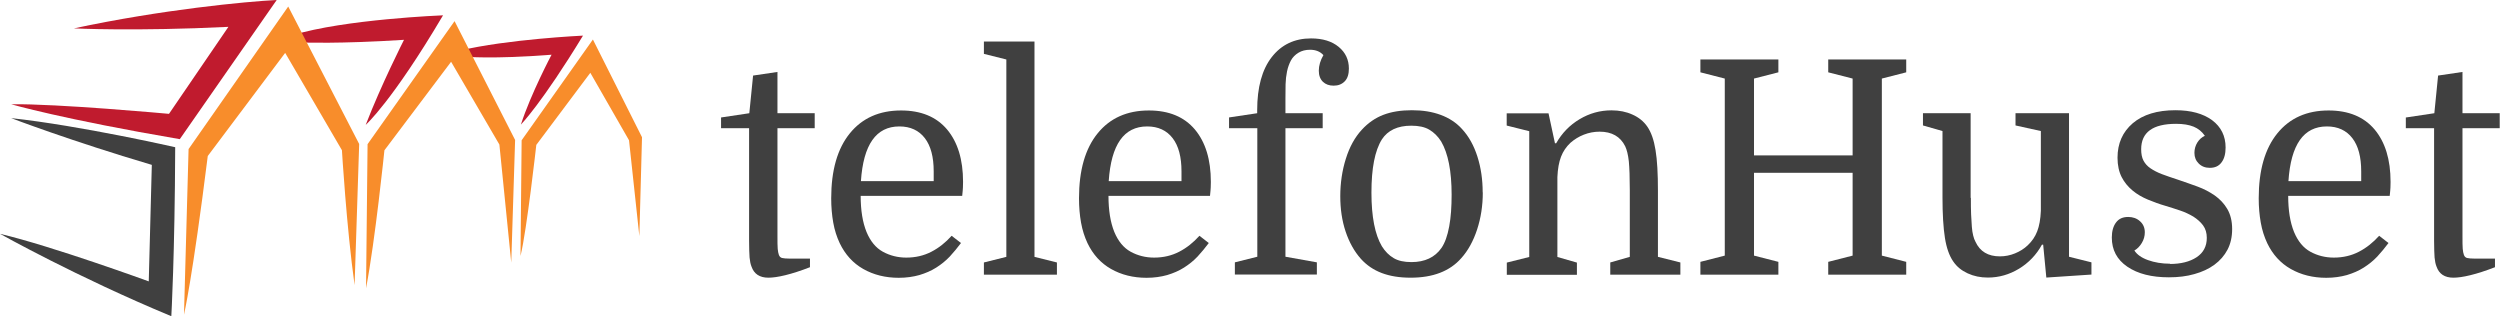
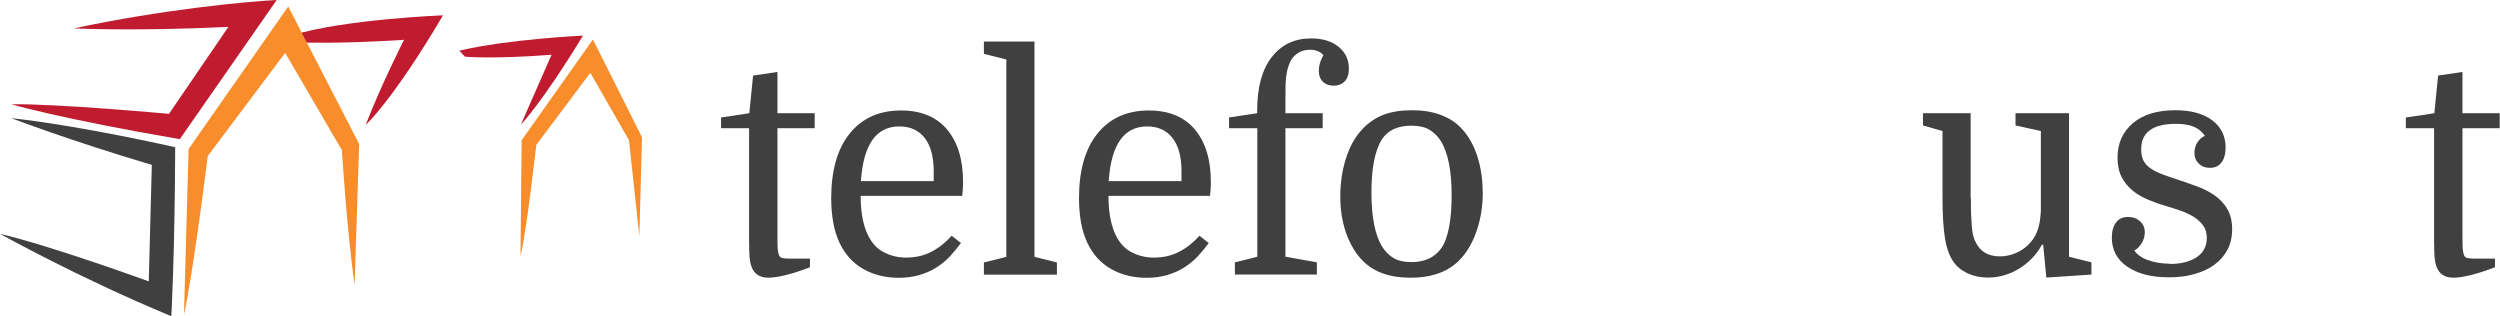
<svg xmlns="http://www.w3.org/2000/svg" width="253" height="32" viewBox="0 0 253 32" fill="none">
  <path d="M17.338 32C17.338 32 17.689 25.791 17.73 14.899C17.73 14.899 8.224 12.728 1.126 11.953C1.126 11.953 7.213 14.278 15.364 16.685L15.054 28.475C15.054 28.475 5.279 24.91 0 23.662C0 23.662 7.8 28.043 17.338 32Z" fill="#404040" />
  <path d="M1.126 10.55C1.126 10.55 6.323 12.059 18.195 14.083L28.002 0C24.902 0.155 16.367 0.971 7.482 2.872C7.482 2.872 13.691 3.182 23.115 2.717L17.102 11.521C17.102 11.521 5.736 10.476 1.118 10.55" fill="#C01B2E" />
  <path d="M37.002 12.646C37.002 12.646 39.678 10.28 44.835 1.55C44.835 1.55 34.865 1.941 29.594 3.565L30.565 4.299C30.565 4.299 34.326 4.454 40.886 4.03C40.886 4.03 38.561 8.607 37.01 12.638" fill="#C01B2E" />
-   <path d="M52.717 12.605C52.717 12.605 54.846 10.435 58.999 3.605C58.999 3.605 51.33 3.964 46.483 5.131L47.054 5.735C47.054 5.735 49.812 6.004 55.817 5.539C55.817 5.539 53.72 9.496 52.717 12.597" fill="#C01B2E" />
+   <path d="M52.717 12.605C52.717 12.605 54.846 10.435 58.999 3.605C58.999 3.605 51.33 3.964 46.483 5.131L47.054 5.735C47.054 5.735 49.812 6.004 55.817 5.539" fill="#C01B2E" />
  <path d="M29.169 0.661L19.084 15.086L18.619 31.846C18.619 31.846 19.476 28.198 21.026 15.788L28.859 5.353L34.603 15.201C34.603 15.201 35.068 23.001 35.884 28.851L36.349 14.572L29.169 0.661Z" fill="#F88D2B" />
-   <path d="M37.043 29.17L37.198 14.59L46.002 2.139L52.129 14.165L51.738 26.575L50.538 14.63L45.651 6.251L38.903 15.21C38.903 15.21 37.973 24.323 37.043 29.17Z" fill="#F88D2B" />
  <path d="M52.675 25.873L52.789 14.197L60.002 3.998L64.971 13.887L64.702 23.898L63.657 14.197L59.741 7.368L54.275 14.662C54.275 14.662 53.303 23.352 52.683 25.873" fill="#F88D2B" />
  <path d="M72.971 11.887L75.831 11.458L76.212 7.647L78.679 7.281V11.458H82.448V12.972H78.679V23.773C78.679 24.455 78.679 24.934 78.704 25.186C78.728 25.439 78.765 25.641 78.826 25.805C78.888 25.969 78.998 26.07 79.145 26.108C79.305 26.145 79.563 26.171 79.907 26.171H81.969V27.041C81.024 27.407 80.201 27.672 79.477 27.849C78.765 28.026 78.188 28.101 77.758 28.101C76.875 28.101 76.31 27.723 76.052 26.978C75.954 26.739 75.893 26.436 75.856 26.057C75.831 25.679 75.807 25.111 75.807 24.354V12.972H72.971V11.887Z" fill="#404040" />
  <path d="M87.1 19.811C87.1 21.287 87.297 22.498 87.69 23.47C88.082 24.416 88.635 25.085 89.347 25.476C90.059 25.867 90.857 26.069 91.716 26.069C92.661 26.069 93.508 25.867 94.257 25.476C95.018 25.085 95.693 24.542 96.307 23.861L97.252 24.593C96.896 25.072 96.515 25.527 96.123 25.956C95.718 26.385 95.263 26.751 94.748 27.079C94.232 27.407 93.668 27.646 93.042 27.836C92.416 28.012 91.716 28.113 90.955 28.113C89.605 28.113 88.402 27.811 87.358 27.218C86.315 26.624 85.529 25.754 84.977 24.605C84.682 23.975 84.461 23.293 84.326 22.536C84.191 21.779 84.118 20.959 84.118 20.076C84.118 17.236 84.744 15.041 86.008 13.489C87.26 11.949 88.991 11.18 91.188 11.18C93.213 11.18 94.76 11.823 95.84 13.098C96.921 14.385 97.461 16.151 97.461 18.41C97.461 18.612 97.461 18.801 97.448 18.965C97.448 19.142 97.412 19.419 97.375 19.823H87.1V19.811ZM91.016 12.795C88.659 12.795 87.371 14.637 87.125 18.334H94.49V17.337C94.49 15.886 94.195 14.763 93.594 13.981C92.993 13.199 92.133 12.795 91.016 12.795Z" fill="#404040" />
  <path d="M101.842 6.019L99.571 5.451V4.202H104.69V25.994L106.961 26.562V27.798H99.571V26.562L101.842 25.994V6.019Z" fill="#404040" />
  <path d="M112.178 19.811C112.178 21.287 112.374 22.498 112.767 23.47C113.16 24.416 113.712 25.085 114.424 25.476C115.136 25.867 115.934 26.069 116.793 26.069C117.738 26.069 118.585 25.867 119.334 25.476C120.095 25.085 120.77 24.542 121.384 23.861L122.329 24.593C121.973 25.072 121.593 25.527 121.2 25.956C120.795 26.385 120.341 26.751 119.825 27.079C119.309 27.407 118.745 27.646 118.119 27.836C117.493 28.012 116.793 28.113 116.032 28.113C114.682 28.113 113.479 27.811 112.435 27.218C111.392 26.624 110.606 25.754 110.054 24.605C109.759 23.975 109.539 23.293 109.403 22.536C109.268 21.779 109.195 20.959 109.195 20.076C109.195 17.236 109.821 15.041 111.085 13.489C112.337 11.949 114.068 11.18 116.265 11.18C118.291 11.18 119.837 11.823 120.917 13.098C121.998 14.385 122.538 16.151 122.538 18.41C122.538 18.612 122.538 18.801 122.525 18.965C122.525 19.142 122.489 19.419 122.452 19.823H112.178V19.811ZM116.093 12.795C113.737 12.795 112.448 14.637 112.202 18.334H119.567V17.337C119.567 15.886 119.273 14.763 118.671 13.981C118.07 13.199 117.21 12.795 116.093 12.795Z" fill="#404040" />
  <path d="M124.367 11.887L127.227 11.458V11.155C127.227 8.833 127.718 7.041 128.7 5.779C129.682 4.518 131.008 3.887 132.677 3.887C133.856 3.887 134.789 4.177 135.476 4.745C136.163 5.313 136.507 6.044 136.507 6.94C136.507 7.508 136.372 7.937 136.09 8.227C135.807 8.518 135.439 8.669 134.973 8.669C134.506 8.669 134.163 8.543 133.88 8.278C133.61 8.013 133.463 7.647 133.463 7.155C133.463 6.638 133.623 6.108 133.929 5.578C133.598 5.212 133.144 5.035 132.579 5.035C132.125 5.035 131.732 5.136 131.401 5.338C131.069 5.54 130.812 5.805 130.64 6.12C130.468 6.448 130.333 6.814 130.247 7.231C130.161 7.647 130.112 8.076 130.1 8.53C130.1 8.984 130.087 9.451 130.087 9.943V11.458H133.856V12.972H130.087V25.981L133.267 26.549V27.786H124.969V26.549L127.24 25.981V12.972H124.379V11.887H124.367Z" fill="#404040" />
  <path d="M150.059 19.483C150.059 20.821 149.862 22.07 149.482 23.231C149.101 24.392 148.561 25.376 147.874 26.133C146.72 27.445 145.014 28.102 142.755 28.102C140.497 28.102 138.876 27.471 137.722 26.196C137.06 25.452 136.544 24.531 136.176 23.433C135.808 22.335 135.636 21.136 135.636 19.849C135.636 18.562 135.82 17.262 136.2 16.064C136.569 14.878 137.109 13.893 137.821 13.124C138.447 12.442 139.171 11.938 139.993 11.622C140.816 11.307 141.773 11.155 142.878 11.155C143.983 11.155 144.928 11.307 145.787 11.622C146.646 11.938 147.383 12.417 147.96 13.061C148.647 13.805 149.163 14.739 149.519 15.862C149.875 16.985 150.047 18.184 150.047 19.471L150.059 19.483ZM138.79 19.509C138.79 21.931 139.146 23.736 139.846 24.922C140.177 25.452 140.57 25.843 141.037 26.12C141.503 26.398 142.105 26.524 142.841 26.524C144.191 26.524 145.21 26.045 145.873 25.098C146.229 24.581 146.487 23.849 146.659 22.916C146.831 21.994 146.904 20.922 146.904 19.71C146.904 17.313 146.548 15.521 145.849 14.322C145.517 13.793 145.112 13.401 144.646 13.124C144.179 12.846 143.565 12.72 142.817 12.72C141.442 12.72 140.448 13.187 139.846 14.108C139.134 15.244 138.79 17.035 138.79 19.496V19.509Z" fill="#404040" />
-   <path d="M154.747 13.274L152.477 12.706V11.47H156.711L157.362 14.498H157.485C158.074 13.463 158.86 12.656 159.854 12.063C160.848 11.47 161.916 11.167 163.082 11.167C163.868 11.167 164.567 11.306 165.206 11.596C165.832 11.874 166.335 12.277 166.703 12.807C167.096 13.375 167.378 14.17 167.538 15.18C167.71 16.202 167.783 17.577 167.783 19.306V25.993L170.054 26.561V27.798H162.959V26.561L164.936 25.993V19.243C164.936 17.956 164.899 16.984 164.837 16.328C164.764 15.672 164.641 15.167 164.469 14.801C163.978 13.817 163.119 13.325 161.879 13.325C161.327 13.325 160.799 13.426 160.283 13.627C159.768 13.829 159.326 14.107 158.933 14.448C158.504 14.851 158.184 15.318 157.976 15.861C157.767 16.404 157.644 17.085 157.608 17.93V26.006L159.584 26.574V27.811H152.489V26.574L154.76 26.006V13.274H154.747Z" fill="#404040" />
-   <path d="M190.443 25.868L192.91 26.499V27.799H185.017V26.499L187.485 25.868V17.489H177.505V25.868L179.972 26.499V27.799H172.08V26.499L174.547 25.868V7.95L172.08 7.319V6.02H179.972V7.319L177.505 7.95V15.723H187.485V7.95L185.017 7.319V6.02H192.91V7.319L190.443 7.95V25.868Z" fill="#404040" />
  <path d="M199.453 20.026C199.453 20.669 199.453 21.237 199.477 21.717C199.502 22.196 199.526 22.613 199.551 22.953C199.575 23.294 199.624 23.584 199.686 23.837C199.747 24.089 199.821 24.291 199.919 24.467C200.373 25.452 201.196 25.944 202.386 25.944C202.914 25.944 203.43 25.843 203.921 25.641C204.412 25.439 204.841 25.174 205.21 24.821C205.639 24.417 205.958 23.95 206.167 23.407C206.376 22.865 206.498 22.183 206.535 21.338V13.262L203.97 12.695V11.458H209.383V25.982L211.654 26.549V27.786L207.088 28.089L206.769 24.758H206.646C206.081 25.792 205.296 26.6 204.326 27.193C203.344 27.786 202.3 28.089 201.171 28.089C200.422 28.089 199.747 27.95 199.121 27.66C198.495 27.37 198.016 26.979 197.66 26.448C197.268 25.881 196.985 25.086 196.826 24.076C196.666 23.067 196.58 21.679 196.58 19.95V13.262L194.604 12.695V11.458H199.428V20.026H199.453Z" fill="#404040" />
  <path d="M219.584 26.714C220.701 26.714 221.609 26.486 222.297 26.032C222.984 25.578 223.328 24.922 223.328 24.076C223.328 23.572 223.205 23.155 222.947 22.802C222.689 22.461 222.358 22.171 221.965 21.919C221.56 21.679 221.106 21.464 220.615 21.3C220.112 21.136 219.633 20.972 219.154 20.834C218.54 20.657 217.951 20.442 217.374 20.203C216.797 19.963 216.27 19.66 215.815 19.281C215.361 18.903 214.981 18.449 214.711 17.919C214.441 17.389 214.293 16.733 214.293 15.963C214.293 14.512 214.809 13.351 215.84 12.468C216.871 11.597 218.307 11.155 220.148 11.155C221.72 11.155 222.959 11.496 223.868 12.165C224.776 12.846 225.23 13.767 225.23 14.928C225.23 15.572 225.095 16.076 224.813 16.442C224.543 16.808 224.15 16.985 223.635 16.985C223.18 16.985 222.812 16.846 222.517 16.556C222.223 16.266 222.076 15.912 222.076 15.471C222.076 15.092 222.174 14.739 222.37 14.423C222.567 14.108 222.824 13.881 223.131 13.742C222.837 13.313 222.456 13.01 222.002 12.821C221.535 12.632 220.946 12.531 220.222 12.531C217.865 12.531 216.687 13.389 216.687 15.105C216.687 15.572 216.761 15.95 216.92 16.253C217.08 16.556 217.313 16.821 217.632 17.035C217.951 17.25 218.332 17.452 218.798 17.628C219.265 17.805 219.792 17.982 220.406 18.184C221.069 18.411 221.732 18.638 222.382 18.878C223.033 19.117 223.61 19.42 224.138 19.786C224.653 20.152 225.083 20.606 225.402 21.149C225.721 21.692 225.893 22.373 225.893 23.18C225.893 23.988 225.734 24.669 225.427 25.262C225.108 25.868 224.666 26.373 224.101 26.789C223.536 27.206 222.849 27.521 222.076 27.736C221.29 27.963 220.431 28.064 219.486 28.064C217.743 28.064 216.343 27.71 215.288 26.991C214.232 26.272 213.716 25.288 213.716 24.038C213.716 23.395 213.864 22.878 214.146 22.512C214.428 22.133 214.833 21.956 215.373 21.956C215.84 21.956 216.245 22.095 216.564 22.386C216.883 22.663 217.055 23.042 217.055 23.509C217.055 23.887 216.957 24.253 216.748 24.594C216.54 24.934 216.294 25.187 215.999 25.351C216.257 25.755 216.711 26.083 217.374 26.322C218.037 26.562 218.786 26.688 219.621 26.688L219.584 26.714Z" fill="#404040" />
-   <path d="M231.565 19.811C231.565 21.287 231.761 22.498 232.154 23.47C232.547 24.416 233.099 25.085 233.811 25.476C234.523 25.867 235.321 26.069 236.18 26.069C237.125 26.069 237.972 25.867 238.721 25.476C239.482 25.085 240.157 24.542 240.771 23.861L241.716 24.593C241.36 25.072 240.98 25.527 240.587 25.956C240.182 26.385 239.728 26.751 239.212 27.079C238.697 27.407 238.132 27.646 237.506 27.836C236.88 28.012 236.18 28.113 235.419 28.113C234.069 28.113 232.866 27.811 231.823 27.218C230.779 26.624 229.994 25.754 229.441 24.605C229.147 23.975 228.926 23.293 228.791 22.536C228.656 21.779 228.582 20.959 228.582 20.076C228.582 17.236 229.208 15.041 230.472 13.489C231.724 11.949 233.455 11.18 235.652 11.18C237.678 11.18 239.224 11.823 240.305 13.098C241.385 14.385 241.925 16.151 241.925 18.41C241.925 18.612 241.925 18.801 241.913 18.965C241.913 19.142 241.876 19.419 241.839 19.823H231.565V19.811ZM235.481 12.795C233.124 12.795 231.835 14.637 231.589 18.334H238.954V17.337C238.954 15.886 238.66 14.763 238.058 13.981C237.457 13.199 236.598 12.795 235.481 12.795Z" fill="#404040" />
  <path d="M243.495 11.887L246.355 11.458L246.735 7.647L249.203 7.281V11.458H252.971V12.972H249.203V23.773C249.203 24.455 249.203 24.934 249.227 25.186C249.252 25.439 249.289 25.641 249.35 25.805C249.411 25.969 249.522 26.07 249.669 26.108C249.829 26.145 250.086 26.171 250.43 26.171H252.492V27.041C251.547 27.407 250.725 27.672 250.001 27.849C249.289 28.026 248.712 28.101 248.282 28.101C247.398 28.101 246.834 27.723 246.576 26.978C246.478 26.739 246.416 26.436 246.379 26.057C246.355 25.679 246.33 25.111 246.33 24.354V12.972H243.47V11.887H243.495Z" fill="#404040" />
</svg>